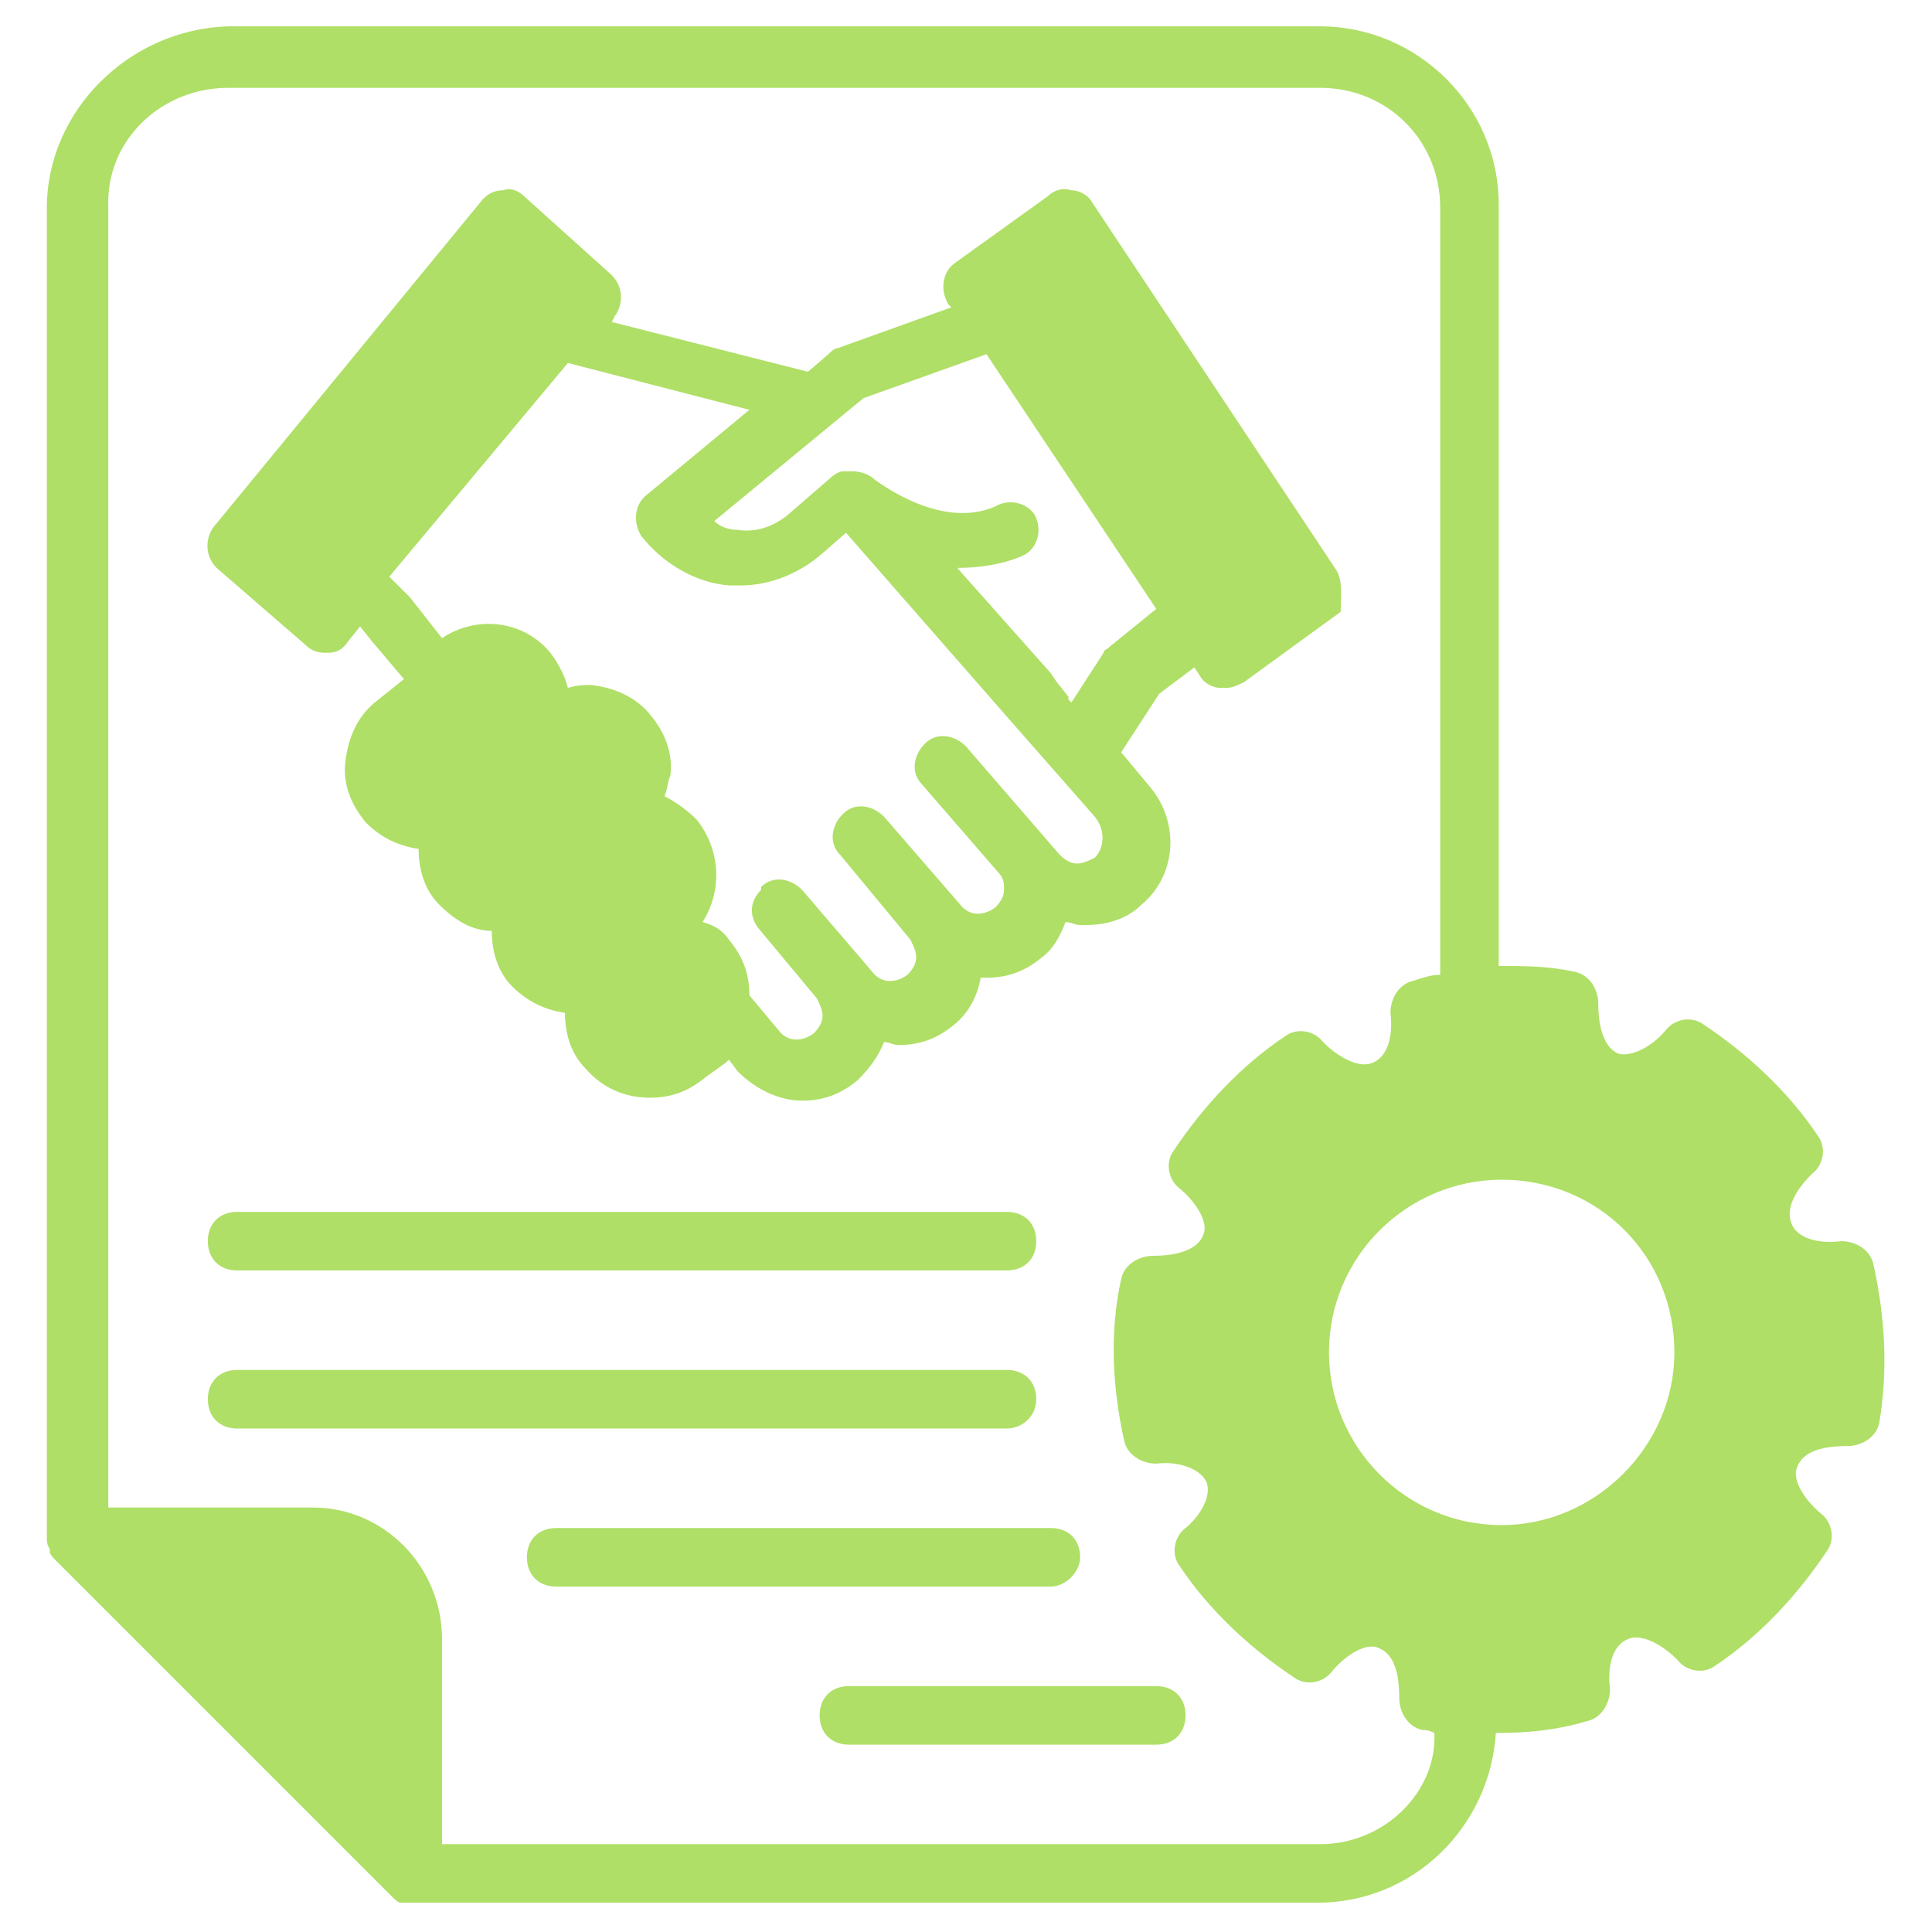
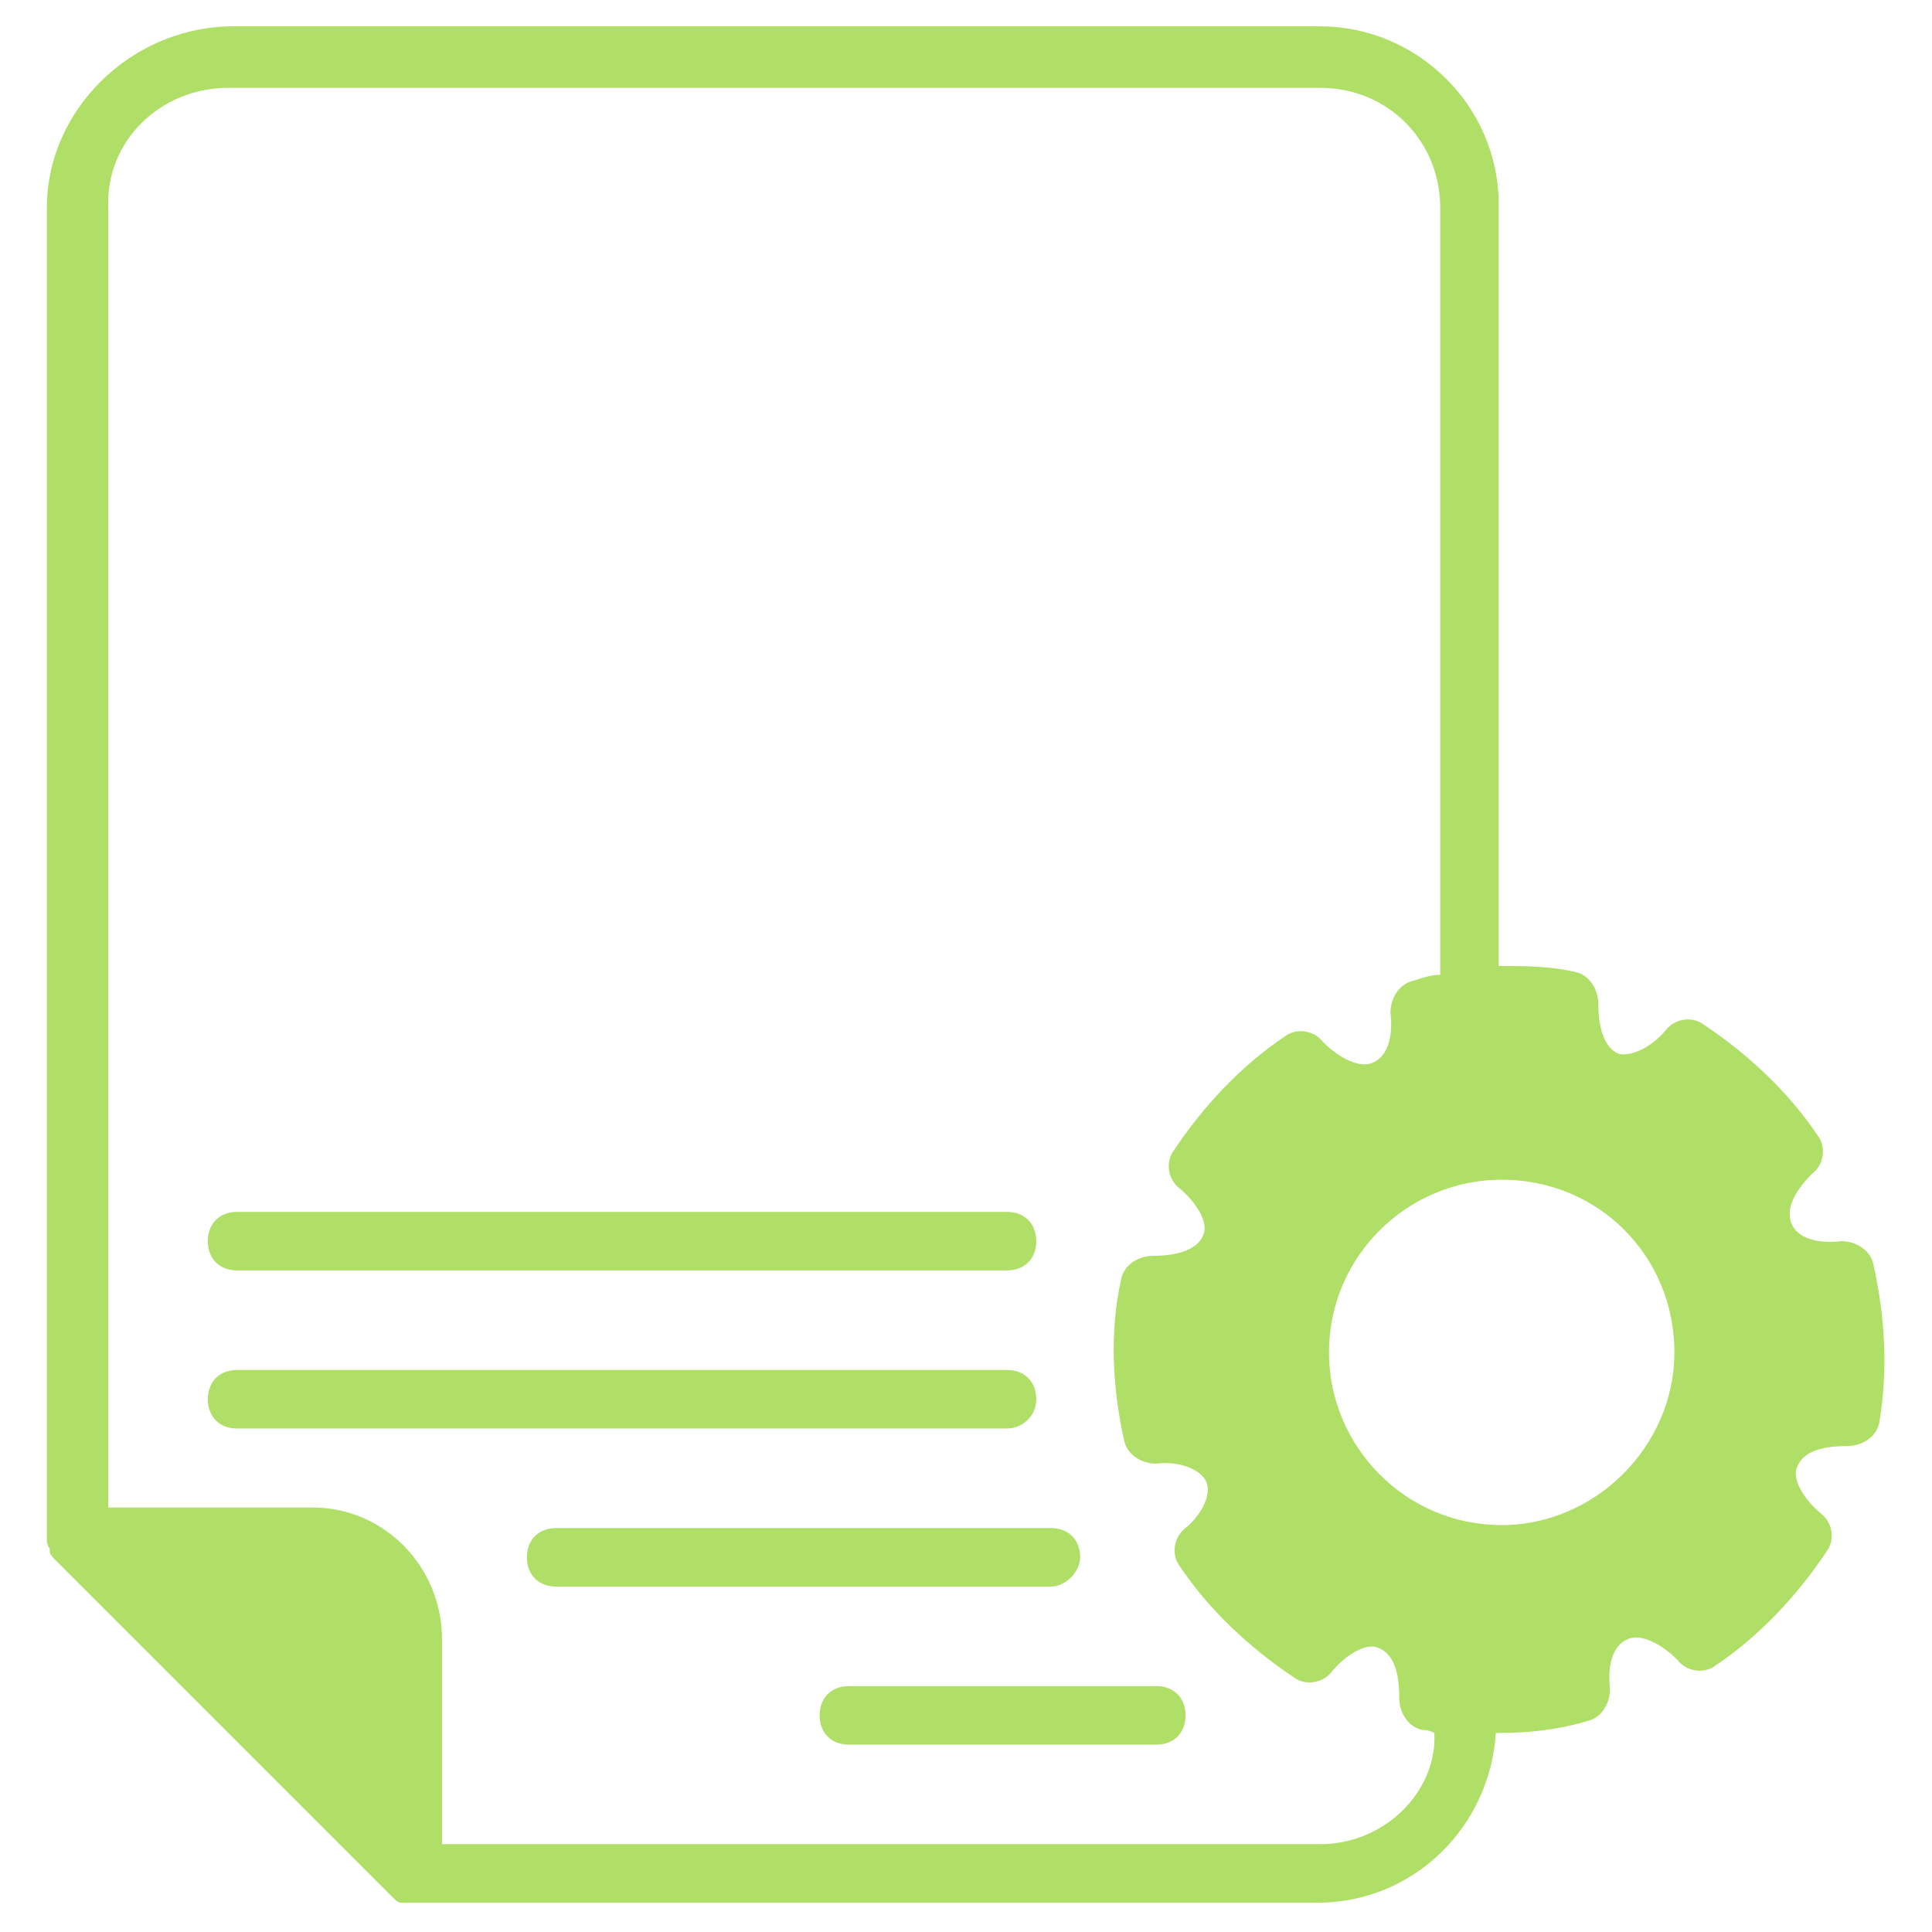
<svg xmlns="http://www.w3.org/2000/svg" id="Layer_1" enable-background="new 0 0 66 66" height="300" viewBox="0 0 66 66" width="300" version="1.1">
  <g width="100%" height="100%" transform="matrix(1,0,0,1,0,0)">
    <g>
      <path d="m8.1 43.4h26.3c.6 0 1-.4 1-1s-.4-1-1-1h-26.3c-.6 0-1 .4-1 1s.4 1 1 1z" fill="#afdf66" fill-opacity="1" data-original-color="#000000ff" stroke="none" stroke-opacity="1" />
      <path d="m35.4 47.8c0-.6-.4-1-1-1h-26.3c-.6 0-1 .4-1 1s.4 1 1 1h26.3c.5 0 1-.4 1-1z" fill="#afdf66" fill-opacity="1" data-original-color="#000000ff" stroke="none" stroke-opacity="1" />
      <path d="m36.9 53.2c0-.6-.4-1-1-1h-16.9c-.6 0-1 .4-1 1s.4 1 1 1h16.9c.5 0 1-.5 1-1z" fill="#afdf66" fill-opacity="1" data-original-color="#000000ff" stroke="none" stroke-opacity="1" />
      <path d="m39.5 57.6h-10.5c-.6 0-1 .4-1 1s.4 1 1 1h10.5c.6 0 1-.4 1-1s-.4-1-1-1z" fill="#afdf66" fill-opacity="1" data-original-color="#000000ff" stroke="none" stroke-opacity="1" />
      <path d="m64 43.2c-.1-.5-.6-.8-1.1-.8-.8.1-1.5-.1-1.7-.6s.1-1.1.7-1.7c.4-.3.5-.9.2-1.3-1-1.5-2.4-2.8-3.9-3.8-.4-.3-1-.2-1.3.2-.5.6-1.2.9-1.6.8-.5-.2-.7-.9-.7-1.7 0-.5-.3-1-.8-1.1-.9-.2-1.7-.2-2.6-.2v-26c0-3.4-2.8-6.1-6.1-6.1h-37.3c-3.4.1-6.2 2.9-6.2 6.2v45.4.1s0 .2.1.3v.1c0 .1.1.2.2.3l11.5 11.5c.1.1.2.2.3.2h.4 30.9c3.3 0 5.9-2.6 6.1-5.8h.1c1 0 2-.1 3-.4.5-.1.8-.6.8-1.1-.1-.8.1-1.5.6-1.7.4-.2 1.1.1 1.7.7.3.4.9.5 1.3.2 1.5-1 2.8-2.4 3.8-3.9.3-.4.2-1-.2-1.3-.6-.5-1-1.2-.8-1.6.2-.5.8-.7 1.7-.7.5 0 1-.3 1.1-.8.3-1.8.2-3.6-.2-5.4zm-18.9 19.8h-30v-7c0-2.5-2-4.5-4.4-4.5h-7v-44.4c-.1-2.3 1.8-4.1 4.1-4.1h37.3c2.3 0 4.1 1.8 4.1 4.1v26.2c-.3 0-.6.1-.9.2-.5.1-.8.6-.8 1.1.1.8-.1 1.5-.6 1.7-.4.2-1.1-.1-1.7-.7-.3-.4-.9-.5-1.3-.2-1.5 1-2.8 2.4-3.8 3.9-.3.4-.2 1 .2 1.3.6.5 1 1.2.8 1.6-.2.5-.9.7-1.7.7-.5 0-1 .3-1.1.8-.4 1.8-.3 3.7.1 5.5.1.5.6.8 1.1.8.8-.1 1.5.2 1.7.6s-.1 1.1-.7 1.6c-.4.3-.5.9-.2 1.3 1 1.5 2.4 2.8 3.9 3.8.4.3 1 .2 1.3-.2.5-.6 1.2-1 1.6-.8.5.2.7.8.7 1.7 0 .5.3 1 .8 1.1.1 0 .2 0 .4.1.1 2-1.7 3.8-3.9 3.8zm6.2-10.9c-3.3 0-5.9-2.7-5.9-5.9 0-3.3 2.7-5.9 5.9-5.9 3.3 0 5.9 2.6 5.9 5.9 0 3.2-2.7 5.9-5.9 5.9z" fill="#afdf66" fill-opacity="1" data-original-color="#000000ff" stroke="none" stroke-opacity="1" />
-       <path d="m45.6 19.4-8.3-12.5c-.1-.2-.4-.4-.7-.4-.3-.1-.6 0-.8.2l-3.2 2.3c-.4.3-.5.9-.2 1.4l.1.1-3.9 1.4c-.1 0-.2.1-.3.2l-.7.6-6.7-1.7.1-.2c.3-.4.3-1-.1-1.4l-3-2.7c-.2-.2-.5-.3-.7-.2-.3 0-.5.1-.7.3l-9.2 11.2c-.3.4-.3 1 .1 1.4l3 2.6c.2.2.4.3.7.3h.1c.3 0 .5-.1.7-.4l.4-.5.4.5 1.1 1.3-1 .8c-.6.5-.9 1.2-1 2s.2 1.5.7 2.1c.5.5 1.1.8 1.8.9 0 .7.2 1.4.7 1.9s1.1.9 1.8.9c0 .7.2 1.4.7 1.9s1.1.8 1.8.9c0 .7.2 1.4.7 1.9.6.7 1.4 1 2.2 1 .7 0 1.3-.2 1.9-.7l.7-.5.1-.1.3.4c.6.6 1.4 1 2.2 1 .7 0 1.3-.2 1.9-.7.4-.4.7-.8.9-1.3.2 0 .3.1.5.1.7 0 1.3-.2 1.9-.7.5-.4.8-1 .9-1.6h.2c.7 0 1.3-.2 1.9-.7.4-.3.6-.7.8-1.2.2 0 .3.1.5.1h.2c.7 0 1.4-.2 1.9-.7 1.2-1 1.3-2.8.3-4l-1-1.2 1.3-2 1.2-.9.2.3c.1.2.4.4.7.4h.2c.2 0 .4-.1.6-.2l3.3-2.4c0-.5.1-1.1-.2-1.5zm-8.2 9.9c-.2.1-.4.2-.6.2s-.4-.1-.6-.3l-3.2-3.7c-.4-.4-1-.5-1.4-.1-.4.4-.5 1-.1 1.4l2.6 3c.2.2.2.4.2.6s-.1.4-.3.6c-.4.3-.9.3-1.2-.1l-2.6-3c-.4-.4-1-.5-1.4-.1-.4.4-.5 1-.1 1.4l2.4 2.9c.1.2.2.4.2.6s-.1.4-.3.6c-.4.3-.9.3-1.2-.1l-2.4-2.8c-.4-.4-1-.5-1.4-.1v.1c-.4.4-.4.9-.1 1.3l2 2.4c.1.2.2.4.2.6s-.1.4-.3.6c-.4.3-.9.3-1.2-.1l-1-1.2c0-.7-.2-1.3-.7-1.9-.2-.3-.5-.5-.9-.6.7-1.1.6-2.5-.2-3.5-.3-.3-.7-.6-1.1-.8.1-.2.1-.5.2-.7.1-.8-.2-1.5-.7-2.1s-1.2-.9-2-1c-.2 0-.5 0-.8.1-.1-.4-.3-.8-.6-1.2-.9-1.1-2.5-1.3-3.7-.5l-1.1-1.4-.7-.7 6.1-7.3 6.2 1.6-3.5 2.9c-.4.3-.5.9-.2 1.4.7.9 1.8 1.6 3 1.7h.4c1 0 2-.4 2.8-1.1l.8-.7 5.6 6.4 2.9 3.3c.4.5.3 1.1 0 1.4zm.5-7.2c-.1.1-.2.1-.2.2l-1.1 1.7-.1-.1s0 0 0-.1l-.4-.5-.2-.3-3.2-3.6c.7 0 1.5-.1 2.2-.4.5-.2.7-.8.5-1.3s-.9-.7-1.4-.4c-1.6.7-3.4-.4-4.1-.9-.2-.2-.5-.3-.8-.3-.1 0-.2 0-.3 0-.1 0-.3.1-.4.2l-1.5 1.3c-.5.4-1.1.6-1.7.5-.3 0-.6-.1-.8-.3l5.1-4.2 4.2-1.5 5.8 8.7z" fill="#afdf66" fill-opacity="1" data-original-color="#000000ff" stroke="none" stroke-opacity="1" />
    </g>
  </g>
</svg>